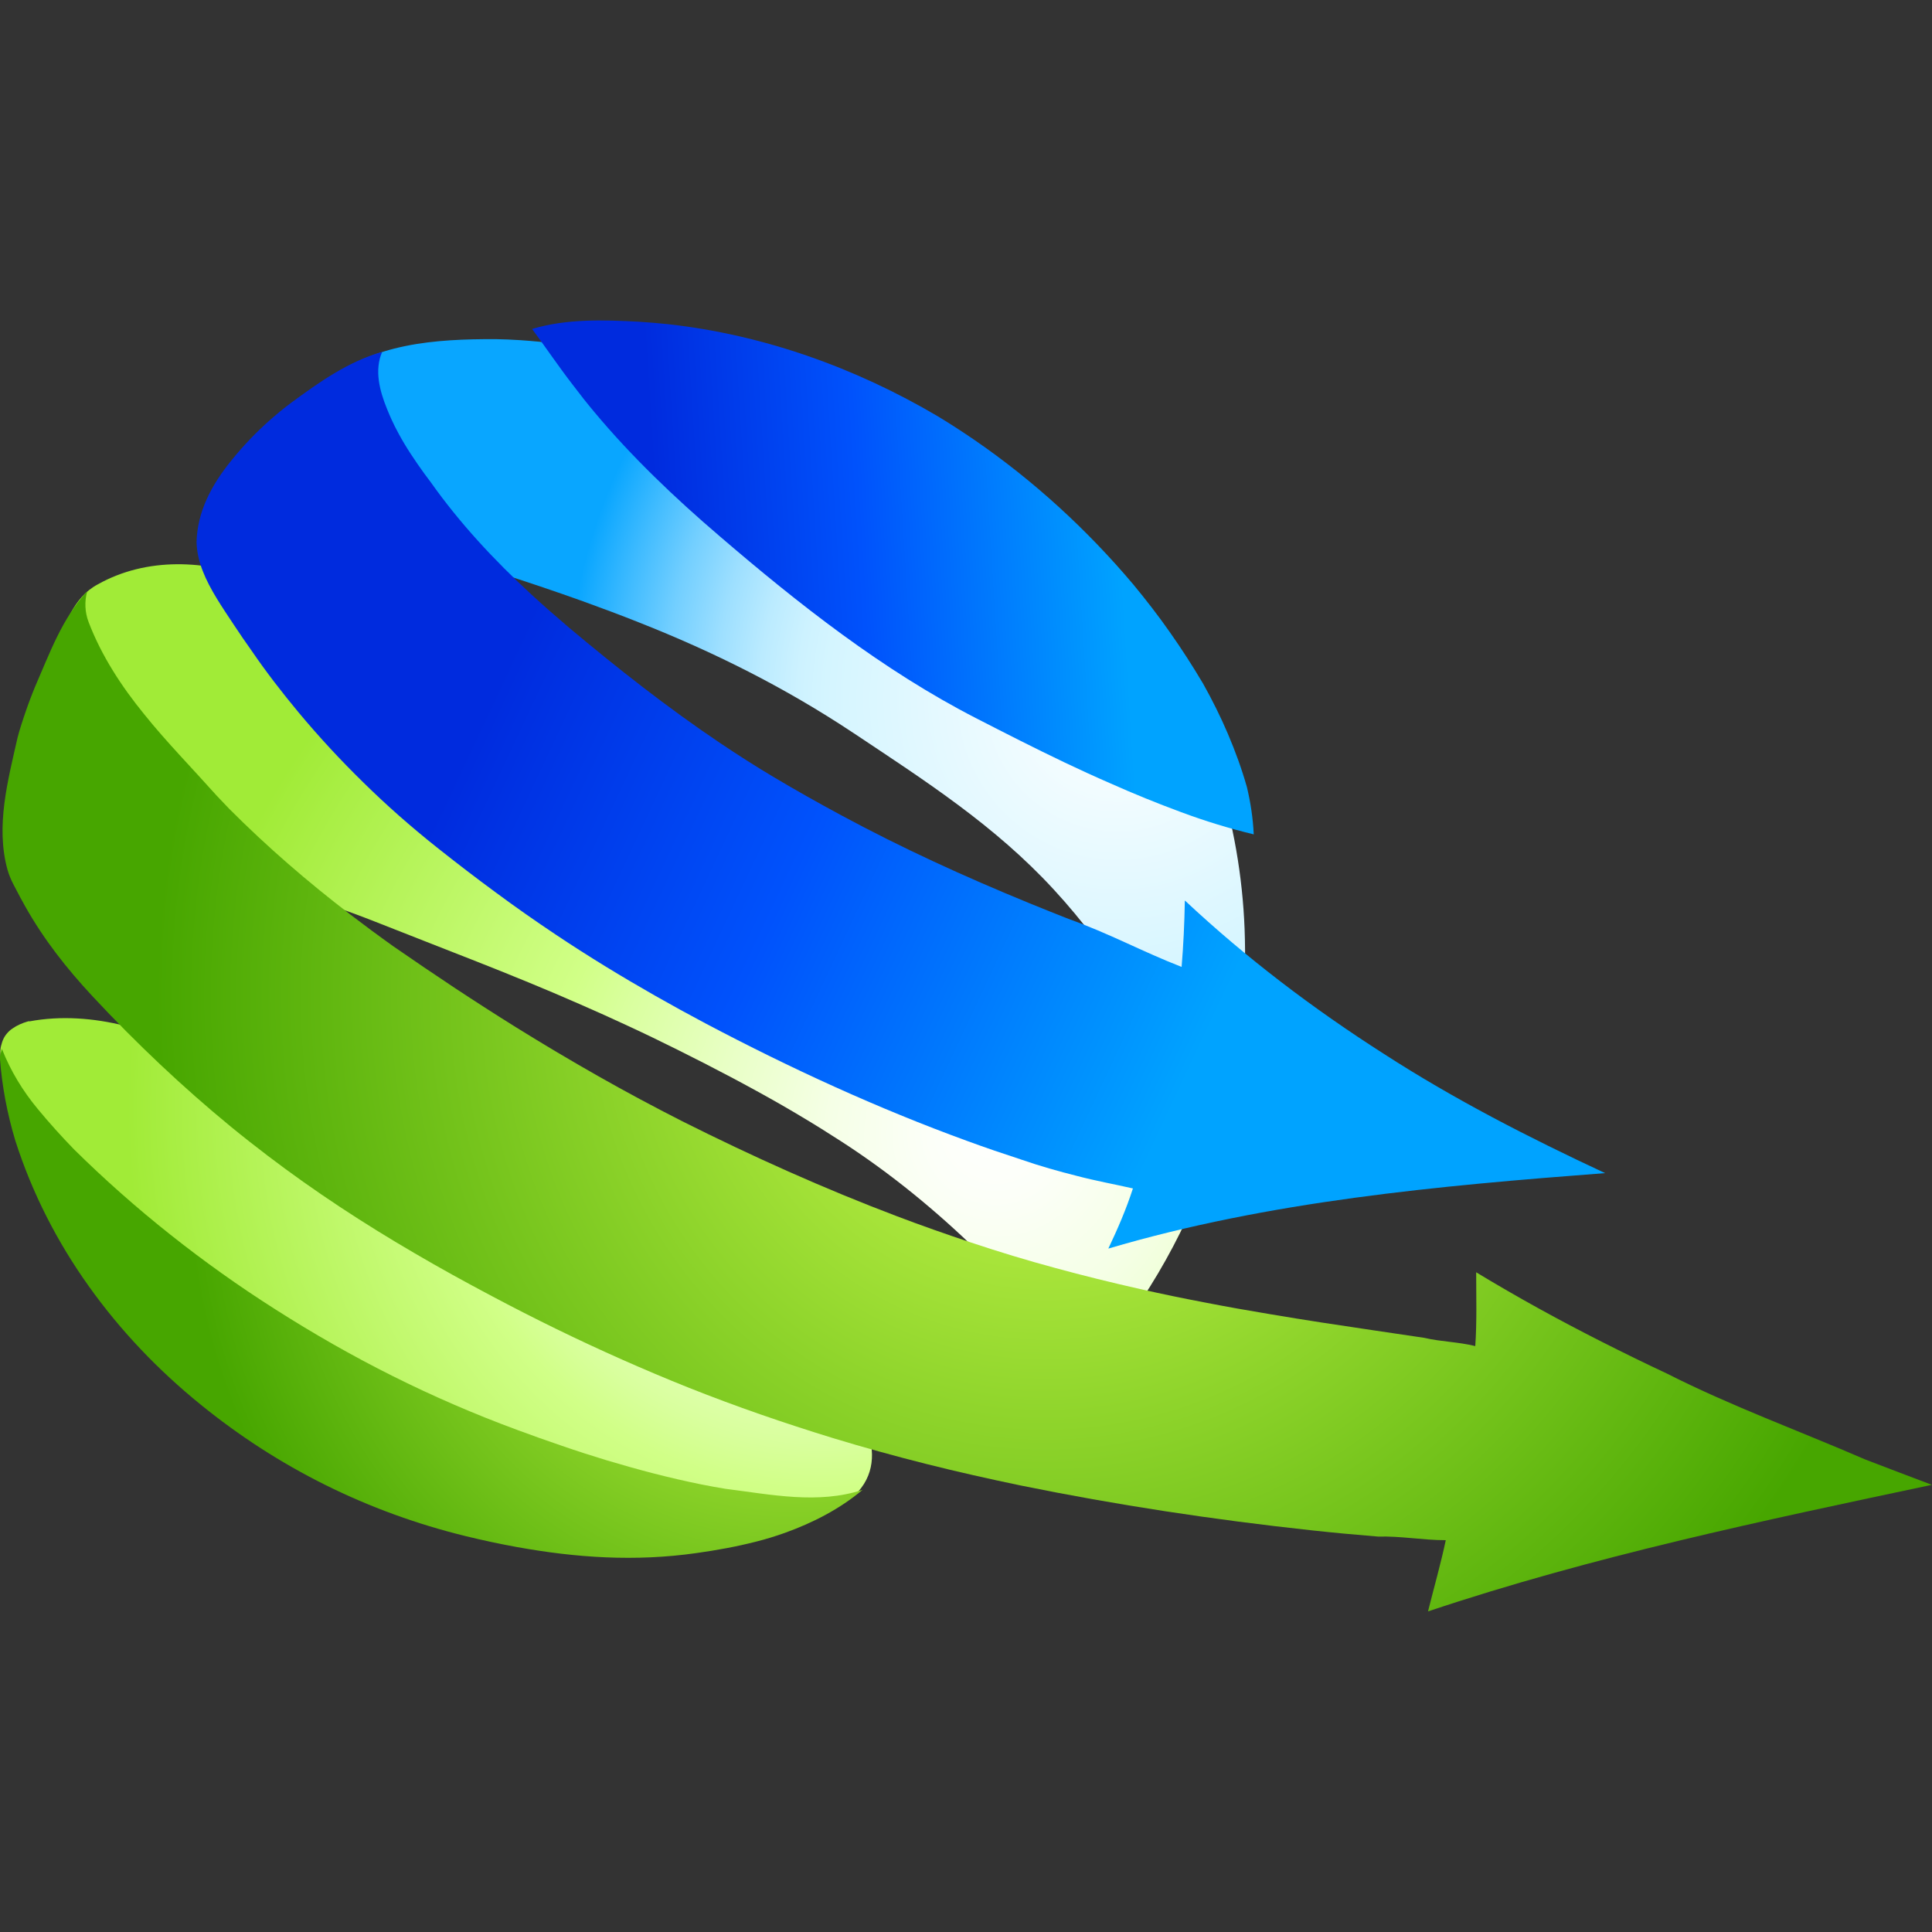
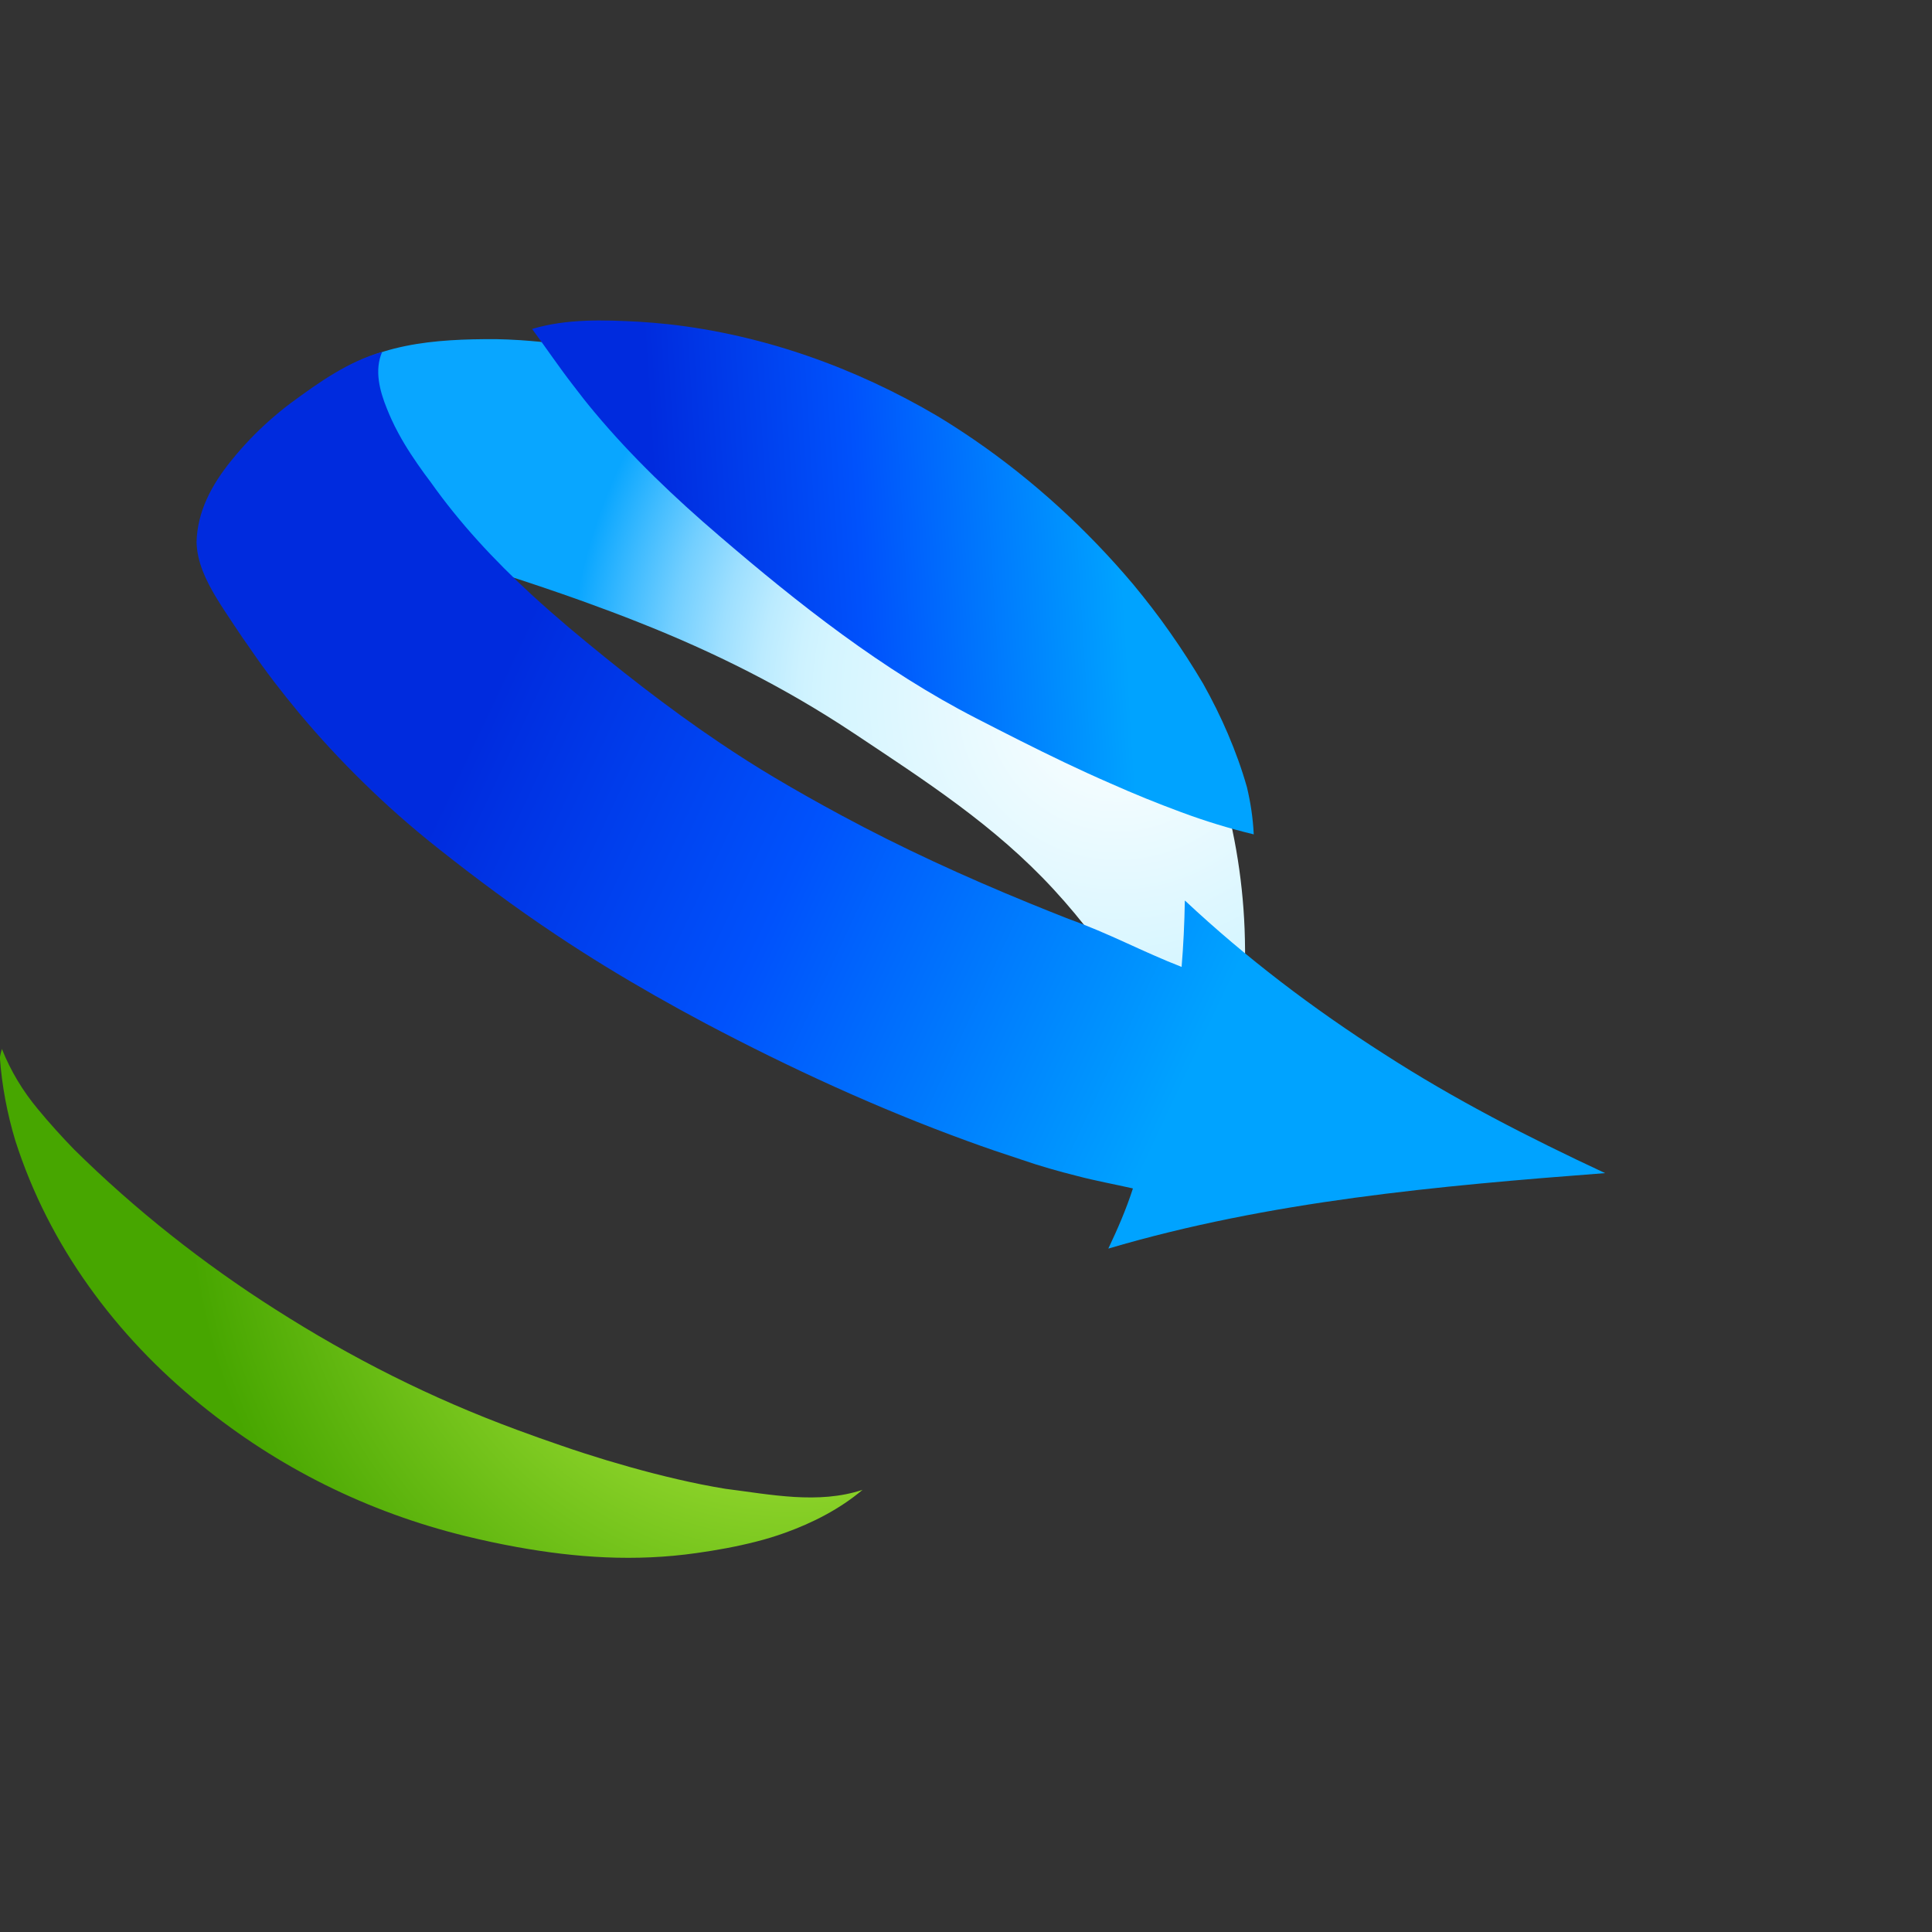
<svg xmlns="http://www.w3.org/2000/svg" xmlns:xlink="http://www.w3.org/1999/xlink" id="Arrows" viewBox="0 0 150 150">
  <rect x="0" y="0" width="150" height="150" fill="#333333" stroke="none" />
  <defs>
    <style>.cls-1{fill:url(#linear-gradient-2);}.cls-2{fill:url(#radial-gradient-5);}.cls-3{fill:url(#radial-gradient);}.cls-4{fill:url(#radial-gradient-3);}.cls-5{fill:url(#radial-gradient-2);}.cls-6{fill:url(#radial-gradient-4);}.cls-7{fill:url(#linear-gradient);}</style>
    <radialGradient id="radial-gradient" cx="243.51" cy="879.65" fx="243.51" fy="870.83" r="76.66" gradientTransform="translate(-129.67 -653.12) scale(.85)" gradientUnits="userSpaceOnUse">
      <stop offset="0" stop-color="#fff" />
      <stop offset=".08" stop-color="#fcfff8" />
      <stop offset=".2" stop-color="#f5ffe6" />
      <stop offset=".33" stop-color="#e9ffc7" />
      <stop offset=".48" stop-color="#d9ff9e" />
      <stop offset=".55" stop-color="#d1ff87" />
      <stop offset="1" stop-color="#a1eb37" />
    </radialGradient>
    <radialGradient id="radial-gradient-2" cx="548.6" cy="-5909.05" fx="548.6" fy="-5909.05" r="63.39" gradientTransform="translate(73.04 -4958.28) rotate(5.41) scale(.85 -.85)" xlink:href="#radial-gradient" />
    <radialGradient id="radial-gradient-3" cx="-110.56" cy="-52.91" fx="-110.56" fy="-52.91" r="47.76" gradientTransform="translate(169.76 143.61) scale(.98)" gradientUnits="userSpaceOnUse">
      <stop offset="0" stop-color="#d1ff53" />
      <stop offset="1" stop-color="#47a600" />
    </radialGradient>
    <radialGradient id="radial-gradient-4" cx="572.09" cy="-5869.35" fx="572.09" fy="-5869.35" r="50.32" gradientTransform="translate(73.04 -4958.28) rotate(5.41) scale(.85 -.85)" gradientUnits="userSpaceOnUse">
      <stop offset="0" stop-color="#fff" />
      <stop offset=".53" stop-color="#d4f5ff" />
      <stop offset=".58" stop-color="#cdf2ff" />
      <stop offset=".65" stop-color="#bbebff" />
      <stop offset=".73" stop-color="#9ddfff" />
      <stop offset=".82" stop-color="#73cfff" />
      <stop offset=".91" stop-color="#3fbbff" />
      <stop offset="1" stop-color="#09a6ff" />
    </radialGradient>
    <radialGradient id="radial-gradient-5" cx="-90.44" cy="-67.7" fx="-90.44" fy="-67.7" r="70.42" xlink:href="#radial-gradient-3" />
    <linearGradient id="linear-gradient" x1="38.63" y1="53.1" x2="94.25" y2="79.18" gradientUnits="userSpaceOnUse">
      <stop offset="0" stop-color="#002bde" />
      <stop offset=".44" stop-color="#0052fc" />
      <stop offset="1" stop-color="#00a3ff" />
    </linearGradient>
    <linearGradient id="linear-gradient-2" x1="2338.58" y1="-1413.86" x2="2335.14" y2="-1415" gradientTransform="translate(18941.58 19555.88) rotate(-165.22) scale(9.94 -9.94)" xlink:href="#linear-gradient" />
  </defs>
-   <path class="cls-3" d="M84.32,106.53c-5.59-7.05-11.97-13.49-19.6-18.29-1.3-.84-2.62-1.63-3.95-2.4-2.67-1.53-5.4-2.96-8.17-4.34-1.27-.63-2.54-1.25-3.82-1.84-1.27-.59-2.55-1.17-3.82-1.72-5.21-2.29-10.44-4.24-15.83-6.38-4.79-1.89-9.59-3.24-14.58-4.17-1.05-.2-2.1-.38-3.17-.54-1.06-.16-2.13-.3-3.2-.42-1.26-.14-2.53-.26-3.8-.38-1.26-.12-2.53-.25-3.79-.41-.26-1.12-.18-2.3,0-3.42.11-.7.23-1.42.38-2.14.09-.38.16-.76.28-1.16.27-.96.54-1.91.76-2.9.06-.24.12-.46.22-.69.7-1.68,1.38-3.27,2.08-4.96.38-.94.72-1.92,1.2-2.81.48-.88,1.11-1.67,2.08-2.19,3.8-2.13,8.4-1.92,12.43-.35.92.36,1.79.71,2.72,1.06,4.95,1.88,9.67,3.77,14.4,5.88.84.38,1.69.76,2.53,1.14.84.38,1.68.77,2.51,1.16,1.68.79,3.34,1.59,5,2.41,7.4,3.66,14.65,7.69,21.7,12.01,1.82,1.12,3.62,2.28,5.4,3.46,3.56,2.37,7.03,4.87,10.39,7.53,2.05,1.65,3.96,3.43,5.66,5.41.85.99,1.66,2.03,2.4,3.12.43.63.84,1.29,1.23,1.96-2.14,6.13-5.46,11.67-9.66,16.37Z" />
-   <path class="cls-5" d="M2.28,79.3c2.45-.46,5-.26,7.41.34.31.07.63.14.94.21.31.07.63.14.94.22,5.63,1.36,11.07,3.5,16.38,5.85.92.41,1.83.82,2.75,1.24,5.21,2.33,10.35,4.83,15.34,7.59,1,.55,1.99,1.12,2.97,1.69,5.17,3.07,10.02,6.11,14.85,10.19.86.73,1.63,1.5,2.26,2.35.32.42.6.87.84,1.33.9,1.59,1.1,3.62-.08,5.19-.95,1.29-2.48,1.73-3.96,1.94-.51.01-1.02.02-1.53.02-1.53,0-3.06-.05-4.59-.17-15.16-1.5-29.65-7.92-41.67-17.18-1.4-1.09-2.77-2.22-4.11-3.39-1.33-1.17-2.63-2.38-3.89-3.63-.25-.24-.49-.48-.73-.72-1.12-1.14-2.38-2.36-3.47-3.7-.16-.19-.31-.39-.46-.58-1.45-1.83-2.43-4.11-2.45-6.47.01-.19.04-.37.1-.55.05-.21.13-.4.23-.57.05-.09.11-.16.17-.24.07-.08.14-.16.22-.23.08-.07.16-.14.25-.19.17-.12.35-.22.55-.31.19-.09.4-.16.6-.22.05-.01.09-.02.14-.03Z" />
  <path class="cls-4" d="M.16,81.47c.67,1.68,1.6,3.22,2.77,4.63.9,1.09,1.84,2.13,2.81,3.13,2.37,2.34,4.88,4.56,7.49,6.63,2.61,2.07,5.33,4.01,8.15,5.8,5.91,3.77,12.05,6.88,18.78,9.36,1.16.43,2.31.84,3.46,1.23,1.15.4,2.31.77,3.46,1.12,2.43.73,4.89,1.38,7.37,1.88.62.12,1.24.24,1.87.34,3.51.44,7.2,1.22,10.65.08-1.77,1.49-3.86,2.56-6.03,3.34-.73.26-1.47.49-2.23.68-1.52.39-3.07.67-4.64.89-4.78.68-9.36.36-13.95-.47-1.32-.24-2.63-.52-3.94-.84-7.66-1.87-14.6-5.34-20.59-10.21-3.3-2.67-6.24-5.75-8.69-9.19-2.45-3.43-4.4-7.22-5.71-11.31-.63-2.09-1.04-4.24-1.2-6.44.03-.22.09-.45.16-.69Z" />
  <path class="cls-6" d="M21.82,39.85c-1.46-.29-2.96-.25-4.42-.05,0-.2-.1-.39-.03-.58.68-1.61,1.57-3.07,2.65-4.4.36-.44.74-.86,1.14-1.27.41-.39.82-.78,1.24-1.16.28-.25.55-.51.83-.76.66-.62,1.29-1.25,1.96-1.83,3.61-3.18,8.69-3.48,13.28-3.47.64.01,1.28.04,1.92.08,1.92.13,3.84.37,5.72.71.61.11,1.21.24,1.81.37,1.81.4,3.6.89,5.38,1.46.93.3,1.86.62,2.78.96.92.34,1.83.7,2.74,1.07.91.37,1.81.76,2.71,1.16,7.65,3.53,15.16,7.65,21.46,13.25.9.8,1.78,1.63,2.63,2.52,3.48,3.61,6.2,7.84,8.88,12.06,1.26,3.94,1.97,8.04,2.13,12.16.04,1.08.05,2.16.02,3.25-.03,1.09-.1,2.19-.2,3.29-.3,3.18-.9,6.26-1.77,9.21-.68-.99-1.31-2.01-1.94-3.04-3.33-5.45-6.46-10.94-10.92-15.77-4.6-5-10.02-8.47-15.62-12.2-5.29-3.51-10.78-6.25-16.58-8.54-1.45-.58-2.91-1.12-4.37-1.65-4.4-1.58-8.86-2.96-13.33-4.32-1.34-.39-2.68-.77-4.02-1.12-1.35-.36-2.7-.7-4.06-1.02-.7-.13-1.38-.25-2.03-.39Z" />
-   <path class="cls-2" d="M150,115.28c-13.13,2.78-26.36,5.55-39.13,9.83.46-1.84.99-3.69,1.38-5.53-1.78,0-3.49-.33-5.25-.28-1.74-.14-3.47-.3-5.21-.49-7.57-.82-15.1-1.96-22.56-3.48-2.45-.51-4.9-1.06-7.32-1.67-2.43-.61-4.85-1.28-7.25-2.01-1.89-.58-3.76-1.19-5.63-1.84-1.87-.65-3.72-1.34-5.56-2.07-1.75-.7-3.48-1.43-5.19-2.19-3.43-1.52-6.8-3.17-10.11-4.93-2.02-1.07-4.02-2.17-5.98-3.32-3.93-2.29-7.74-4.78-11.38-7.55-.97-.74-1.93-1.49-2.87-2.26-3.76-3.09-7.31-6.44-10.74-10.12-2.05-2.2-3.81-4.45-5.25-7.01-.13-.23-.26-.47-.39-.71-.17-.34-.36-.67-.53-1.01-.19-.37-.34-.74-.45-1.12-.93-3.38.03-6.91.78-10.24.09-.35.19-.69.3-1.03.11-.34.22-.68.34-1.02.11-.33.23-.65.35-.97.12-.32.25-.64.38-.96,1.12-2.56,2.09-5.3,4.04-7.39-.22.78-.18,1.63.11,2.39.51,1.33,1.15,2.58,1.88,3.76.73,1.19,1.56,2.32,2.44,3.4.88,1.1,1.82,2.15,2.77,3.19.95,1.04,1.91,2.07,2.85,3.12.32.34.64.68.97,1.02,2.95,2.96,6.09,5.67,9.39,8.2,1.1.84,2.22,1.67,3.37,2.49,1.56,1.08,3.14,2.15,4.72,3.2,1.59,1.05,3.19,2.08,4.81,3.09,2.11,1.31,4.23,2.57,6.38,3.79,2.15,1.22,4.32,2.38,6.52,3.5,5.45,2.73,10.98,5.22,16.66,7.37,1.89.72,3.81,1.39,5.75,2.04,2.16.72,4.33,1.38,6.52,1.97,2.19.6,4.39,1.14,6.6,1.64,1.68.38,3.37.73,5.06,1.05,1.69.33,3.39.63,5.08.91,2.65.45,5.3.85,7.95,1.24,1.32.2,2.65.39,3.98.59,1.32.31,2.64.31,3.96.64.13-1.91.07-3.82.07-5.73,3.18,1.93,6.44,3.72,9.76,5.4,1.66.84,3.33,1.66,5.02,2.45,5.03,2.55,10.3,4.46,15.44,6.69,1.71.66,3.44,1.31,5.15,1.96Z" />
  <path class="cls-7" d="M92,69.92c2.38,2.23,4.87,4.33,7.45,6.31,2.58,1.98,5.25,3.84,7.99,5.59,5.46,3.53,11.26,6.5,17.18,9.26-12.97.99-26.07,2.17-38.57,5.86.72-1.52,1.38-3.03,1.91-4.67-1.45-.33-2.9-.59-4.34-.97-1.44-.36-2.88-.77-4.3-1.26-1.41-.46-2.82-.94-4.21-1.45-6.98-2.54-13.76-5.66-20.33-9.13-1.32-.7-2.63-1.42-3.93-2.16-2.6-1.48-5.16-3.04-7.66-4.71-1.59-1.06-3.16-2.16-4.7-3.3-1.54-1.13-3.06-2.3-4.56-3.49-2.05-1.63-3.93-3.29-5.7-5.03-1.77-1.73-3.44-3.53-5.05-5.46-1.28-1.54-2.51-3.13-3.66-4.81-.46-.65-.91-1.3-1.35-1.97h0c-.92-1.39-1.87-2.76-2.43-4.2-.28-.72-.46-1.47-.48-2.24.06-2.36,1.15-4.42,2.68-6.31.94-1.17,1.94-2.21,3-3.15.27-.23.53-.46.81-.69.27-.22.55-.44.83-.65,2.19-1.61,4.45-3.22,7.09-3.97-.62,1.43-.19,3.03.37,4.41.11.28.23.55.35.82.17.37.35.74.55,1.1.58,1.08,1.27,2.1,1.99,3.1.17.22.33.45.5.67,2.27,3.21,4.94,6.07,7.81,8.72.96.88,1.94,1.74,2.94,2.59,3.78,3.17,7.63,6.2,11.73,8.96,1.37.92,2.76,1.81,4.19,2.66,1.71,1.02,3.44,1.99,5.18,2.93,4.76,2.57,9.6,4.78,14.63,6.84,1.01.41,2.02.82,3.04,1.22,1.51.54,2.98,1.18,4.43,1.84,1.45.66,2.89,1.32,4.36,1.89.14-1.68.22-3.39.25-5.12Z" />
-   <path class="cls-1" d="M97.34,64.78c-1.91-.46-3.8-1.04-5.65-1.73-.93-.34-1.84-.7-2.76-1.07-.91-.37-1.82-.76-2.72-1.16-1.2-.52-2.39-1.07-3.57-1.63-2.35-1.12-4.64-2.29-6.82-3.41-7.28-3.73-13.86-8.92-19.97-14.17-3.45-2.95-6.78-6.12-9.68-9.59-.58-.69-1.14-1.4-1.69-2.13-1.1-1.42-2.1-2.91-3.17-4.35,2.69-.8,5.54-.71,8.31-.56.75.05,1.51.11,2.26.19,7.39.82,14.54,3.38,20.93,7.15.96.58,1.9,1.19,2.82,1.82,4.62,3.17,8.79,7,12.37,11.25,1,1.21,1.96,2.45,2.86,3.74.9,1.28,1.75,2.6,2.55,3.95.71,1.27,1.36,2.57,1.93,3.91.57,1.34,1.07,2.71,1.47,4.12.28,1.17.47,2.4.53,3.67Z" />
+   <path class="cls-1" d="M97.34,64.78c-1.91-.46-3.8-1.04-5.65-1.73-.93-.34-1.84-.7-2.76-1.07-.91-.37-1.82-.76-2.72-1.16-1.2-.52-2.39-1.07-3.57-1.63-2.35-1.12-4.64-2.29-6.82-3.41-7.28-3.73-13.86-8.92-19.97-14.17-3.45-2.95-6.78-6.12-9.68-9.59-.58-.69-1.14-1.4-1.69-2.13-1.1-1.42-2.1-2.91-3.17-4.35,2.69-.8,5.54-.71,8.31-.56.75.05,1.51.11,2.26.19,7.39.82,14.54,3.38,20.93,7.15.96.58,1.9,1.19,2.82,1.82,4.62,3.17,8.79,7,12.37,11.25,1,1.21,1.96,2.45,2.86,3.74.9,1.28,1.75,2.6,2.55,3.95.71,1.27,1.36,2.57,1.93,3.91.57,1.34,1.07,2.71,1.47,4.12.28,1.17.47,2.4.53,3.67" />
</svg>